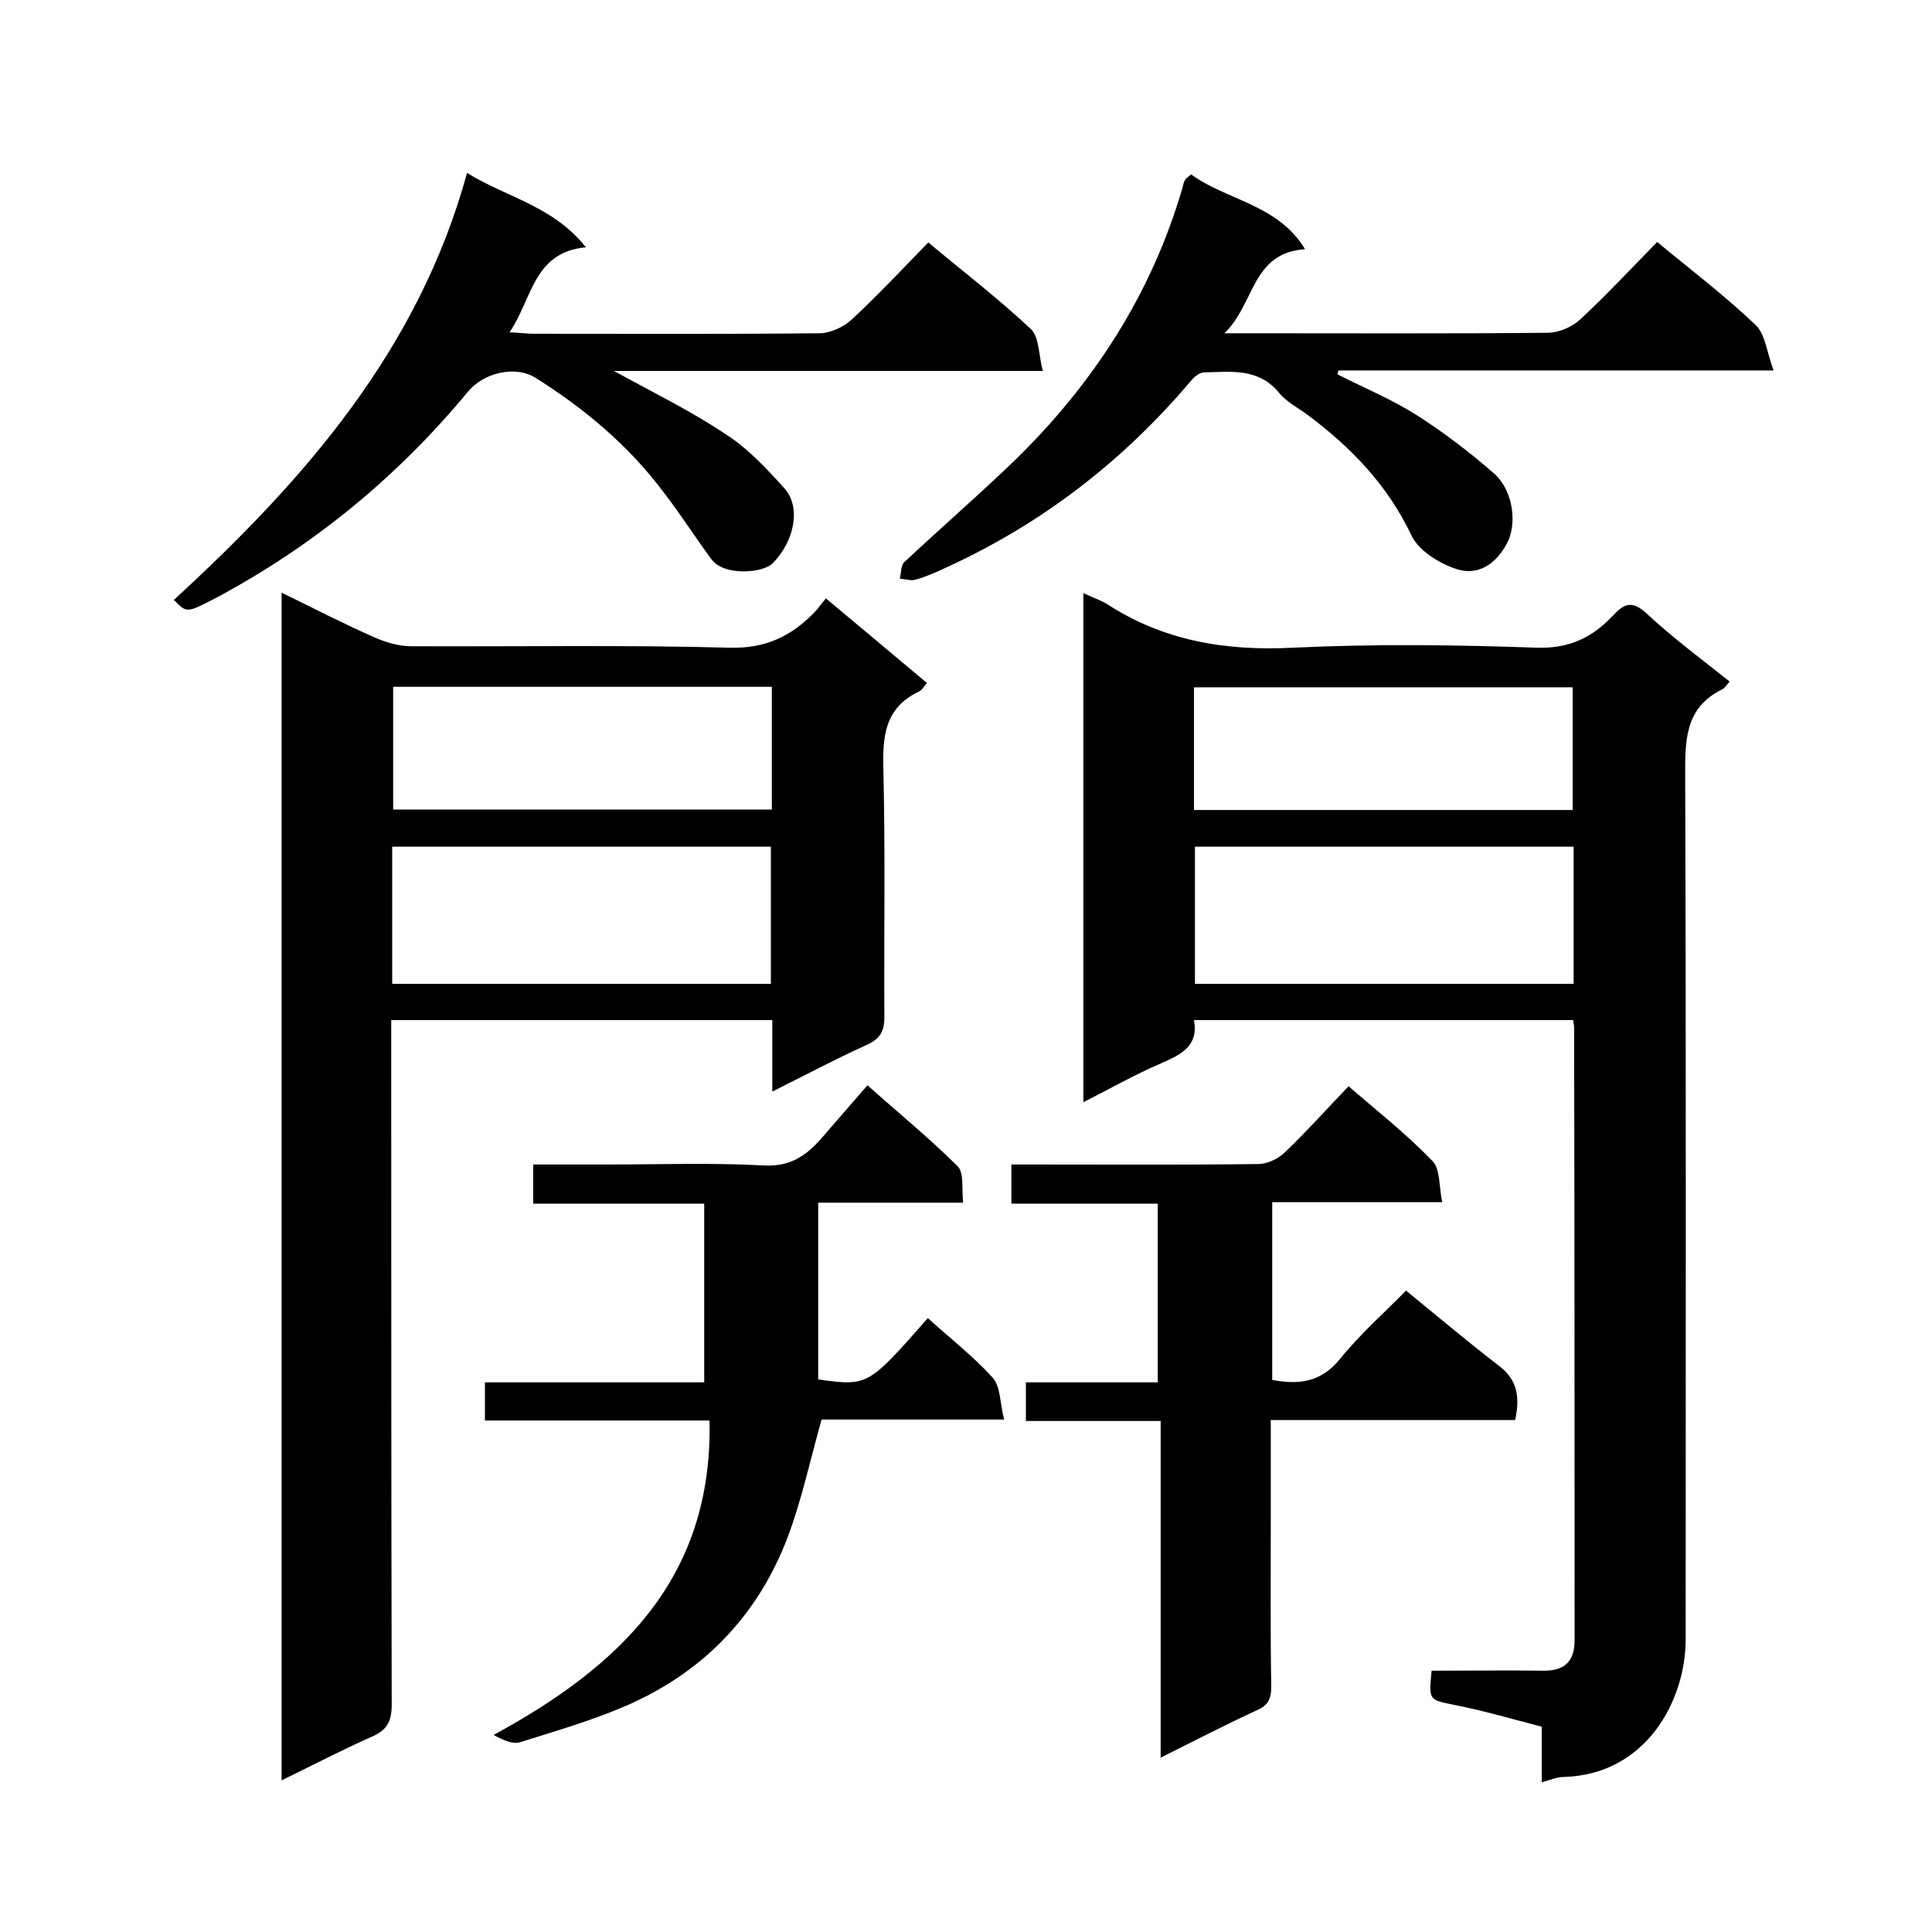
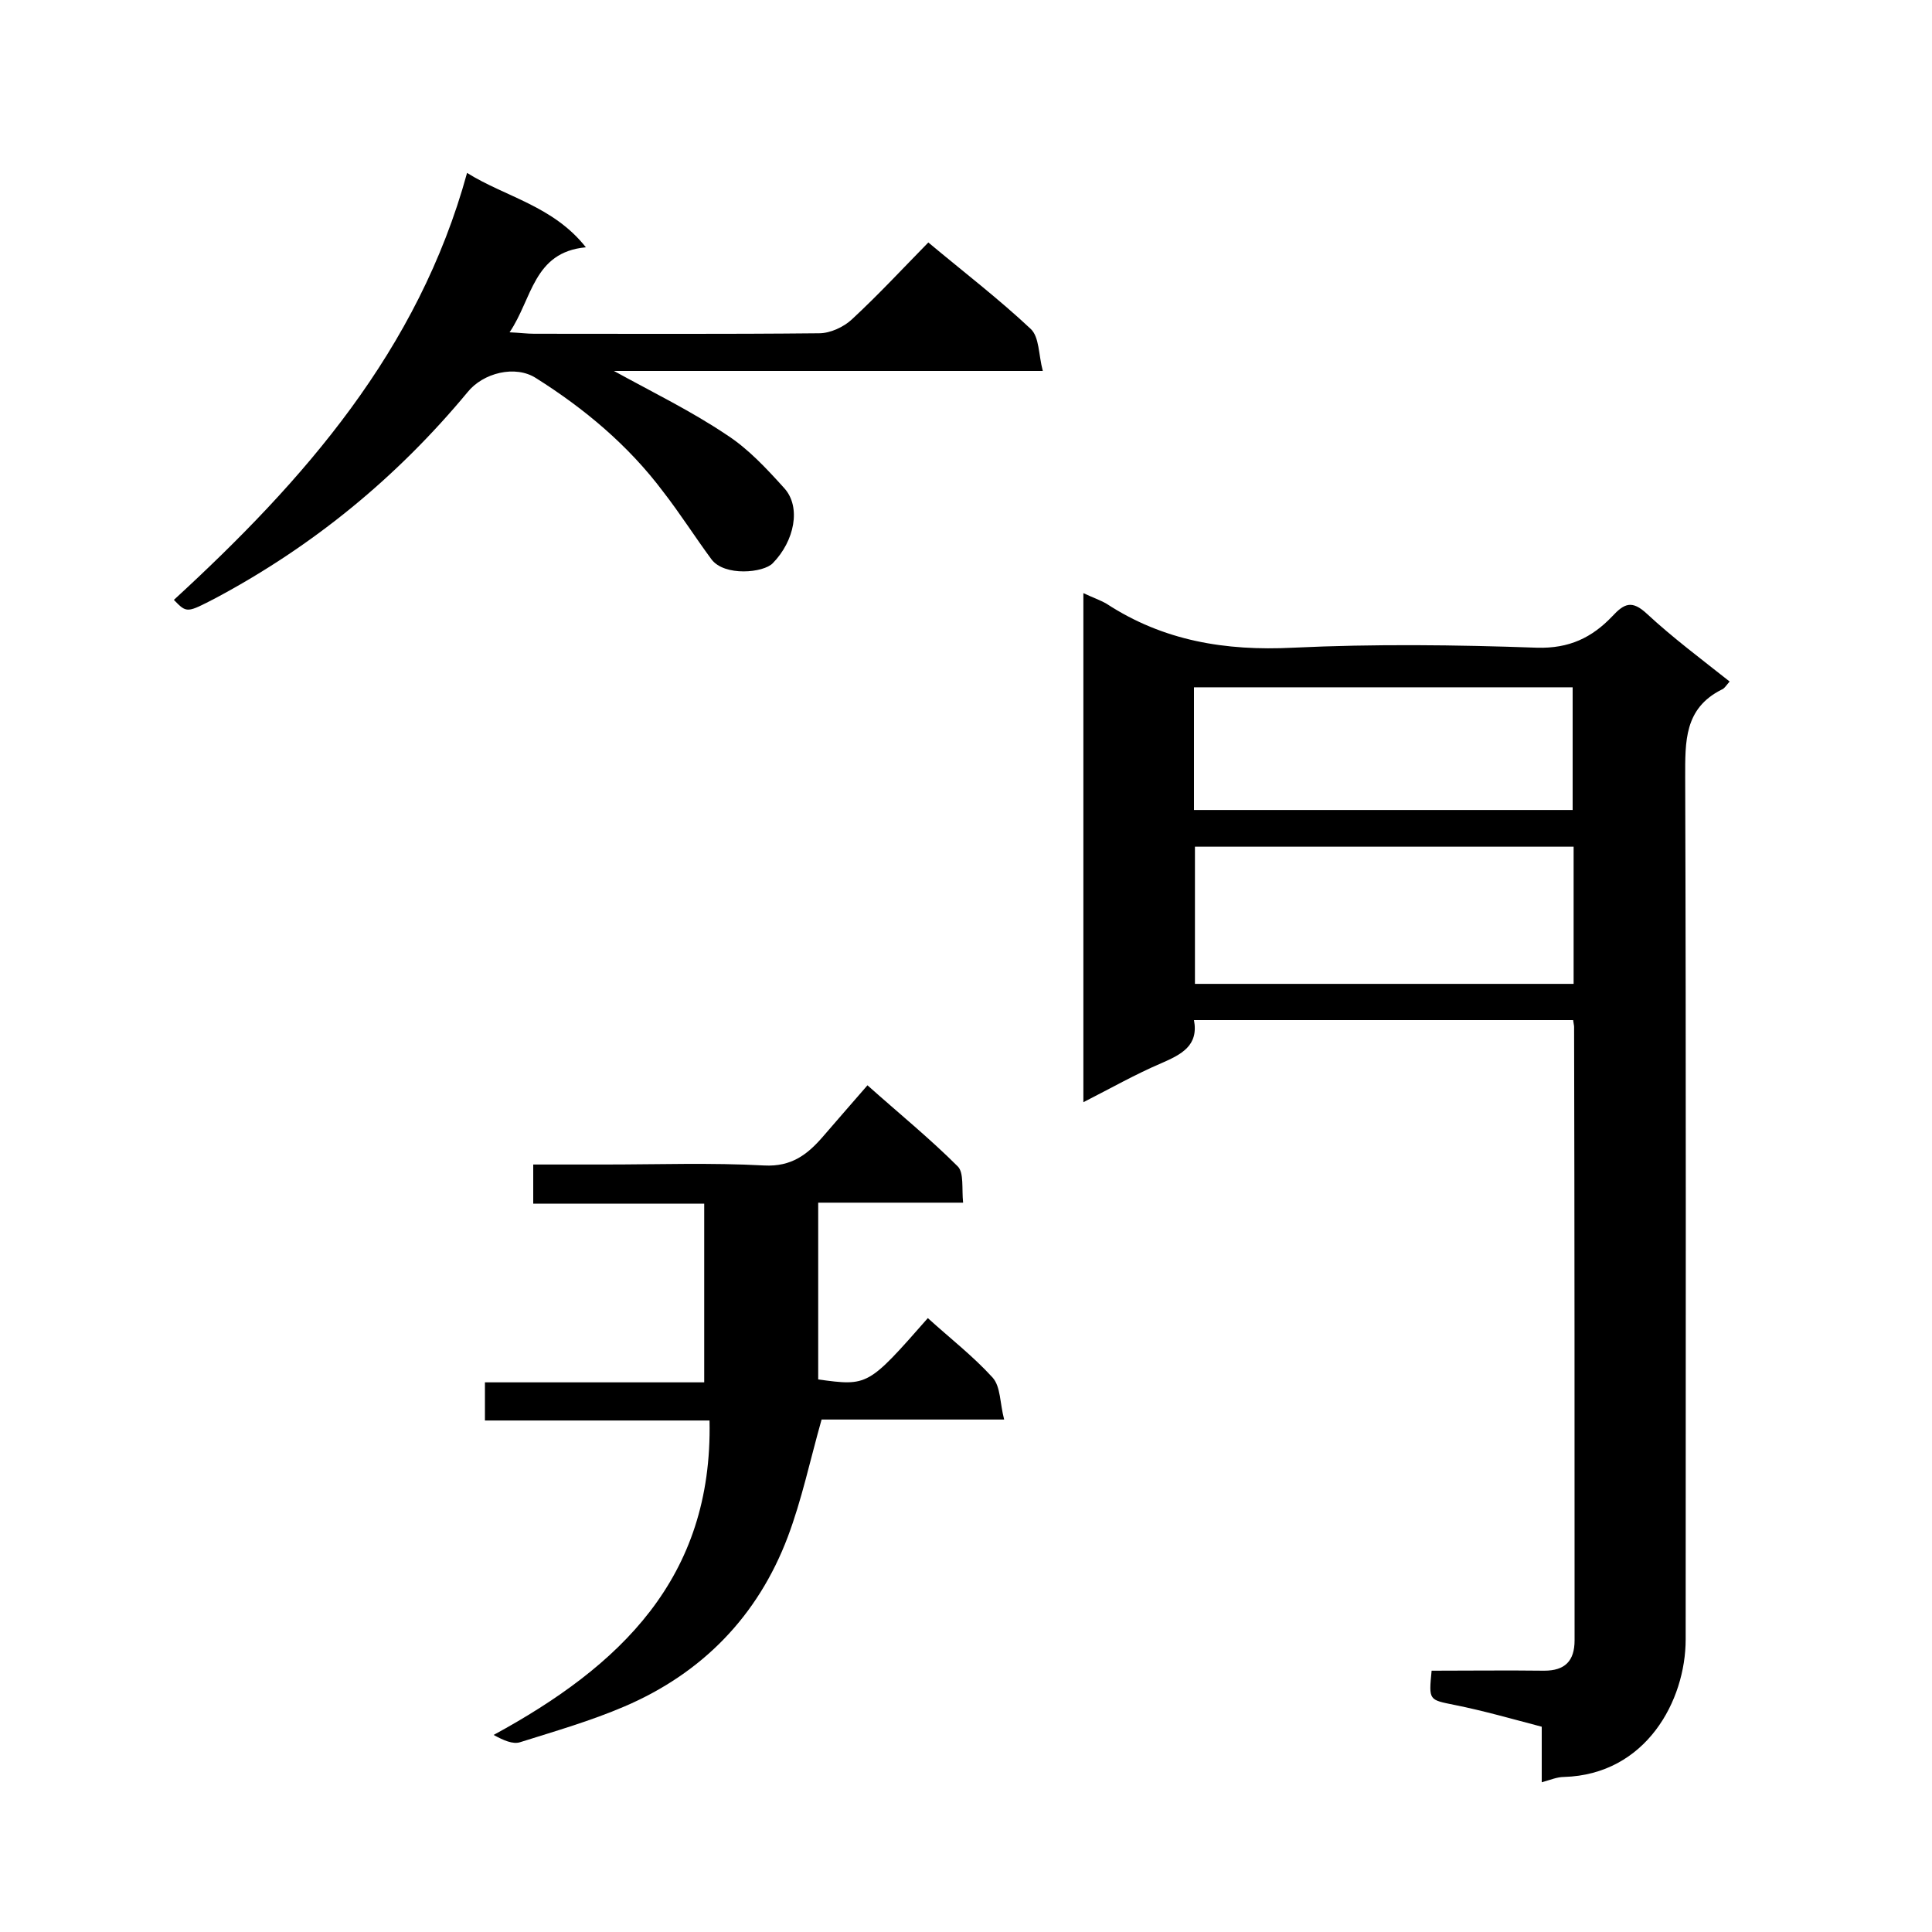
<svg xmlns="http://www.w3.org/2000/svg" enable-background="new 0 0 400 400" viewBox="0 0 400 400">
  <path d="m224.3 122.8c1.9.9 3.4 1.4 4.8 2.2 11.8 7.7 24.6 9.8 38.6 9.1 16.8-.8 33.7-.6 50.5 0 6.7.2 11.4-2.1 15.6-6.5 2.5-2.7 4.1-3.4 7.2-.5 5.4 5 11.3 9.4 17.1 14-.7.8-1.1 1.5-1.7 1.7-7.7 3.9-7.5 10.7-7.5 18.1.2 59.5.1 119 .1 178.5 0 12.7-8.2 28-25.2 28.5-1.4 0-2.8.6-4.6 1.1 0-3.9 0-7.6 0-11.5-6.1-1.6-12-3.3-18-4.5-5.4-1.1-5.4-.9-4.8-7.1 7.7 0 15.5-.1 23.3 0 4.3 0 6.3-2 6.3-6.3 0-42.3 0-84.7-.1-127 0-.3-.1-.6-.2-1.4-26 0-52 0-78.5 0 1 5.3-2.6 7.1-6.7 8.9-5.4 2.3-10.5 5.2-16.2 8.1 0-35.2 0-69.9 0-105.4zm101.5 52.5c-26.4 0-52.4 0-78.4 0v28.4h78.4c0-9.4 0-18.7 0-28.4zm-78.6-7.6h78.4c0-8.7 0-17.1 0-25.4-26.3 0-52.2 0-78.4 0z" />
-   <path d="m58.3 368.6c0-82.5 0-163.9 0-245.9 6.7 3.3 13 6.5 19.3 9.3 2.3 1 5 1.8 7.5 1.8 22 .1 44-.3 66 .3 7.4.2 12.7-2.4 17.4-7.2.9-.9 1.7-2.1 2.5-3 7.2 6 14 11.7 20.9 17.5-.6.7-1 1.5-1.7 1.8-7.1 3.4-7.5 9.4-7.3 16.3.4 17 .1 34 .2 51 0 3.1-.9 4.6-3.8 5.9-6.4 2.9-12.6 6.2-19.4 9.6 0-5.3 0-9.9 0-14.8-26.3 0-52.2 0-78.9 0v5.8c0 45.3 0 90.7.1 136 0 3.5-1.1 5.3-4.2 6.6-6.1 2.7-12 5.8-18.6 9zm22.9-164.9h78.4c0-9.7 0-19.1 0-28.4-26.3 0-52.2 0-78.4 0zm.2-61.5v25.4h78.4c0-8.7 0-16.9 0-25.4-26.2 0-52.2 0-78.4 0z" />
-   <path d="m298.6 248.9c-12.3 0-23.6 0-35.2 0v36.8c5.4 1 10 .6 14-4.3 4.2-5.2 9.2-9.6 13.7-14.2 6.6 5.4 12.9 10.7 19.4 15.7 3.7 2.9 4.2 6.4 3.2 11.1-16.6 0-33.3 0-50.6 0v21.3c0 11.3-.1 22.6.1 34 0 2.5-.7 3.8-3 4.8-6.5 3-12.9 6.3-19.9 9.8 0-23.4 0-46.3 0-69.7-9.4 0-18.5 0-27.9 0 0-2.9 0-5.3 0-8h27.3c0-12.4 0-24.4 0-37-10 0-20 0-30.3 0 0-2.8 0-5.1 0-8.1h5.1c15.3 0 30.6.1 46-.1 1.9 0 4.2-1.1 5.6-2.5 4.4-4.2 8.5-8.8 13.1-13.6 5.8 5 12 9.9 17.4 15.5 1.6 1.6 1.3 5.2 2 8.5z" />
  <path d="m145.8 286.2c0-12.8 0-24.7 0-37-11.8 0-23.4 0-35.4 0 0-2.7 0-5.1 0-8.1h14.8c11 0 22-.4 33 .2 5.7.3 9-2.3 12.2-6 3-3.5 6-6.9 9.2-10.6 6.5 5.8 12.9 11 18.7 16.8 1.3 1.3.8 4.6 1.1 7.5-10.3 0-20 0-30 0v36.6c10.3 1.4 10.3 1.4 22.7-12.7 4.5 4.1 9.3 7.8 13.4 12.3 1.7 1.9 1.5 5.3 2.4 8.7-13.4 0-25.8 0-37.8 0-2.4 8.5-4.1 16.6-7 24.3-6.2 16.4-17.7 28.2-33.8 35.1-7 3-14.3 5.1-21.6 7.4-1.5.5-3.5-.4-5.5-1.5 26.1-14.2 45.4-32.4 44.7-65.1-15.5 0-30.9 0-46.5 0 0-2.8 0-5.1 0-7.9z" />
  <path d="m36 124.2c26.9-24.7 50.6-51.6 60.7-88.4 8 5 17.8 6.8 24.6 15.4-10.9 1-11.1 10.7-15.8 17.6 2.2.1 3.6.3 5.1.3 19.7 0 39.3.1 59-.1 2.3 0 5.1-1.3 6.8-2.9 5.5-5.1 10.6-10.6 15.8-15.9 7.3 6.1 14.6 11.7 21.2 17.9 1.8 1.7 1.6 5.3 2.5 8.7-30.2 0-59.4 0-88.8 0 8 4.4 16 8.3 23.3 13.2 4.5 2.9 8.3 7 12 11.1 3.5 3.9 2.1 10.9-2.4 15.5-1.9 2-10 2.8-12.7-.8-3.4-4.6-6.5-9.5-10-14-7.2-9.6-16.3-17.2-26.3-23.5-4.3-2.8-11-1.1-14.2 2.9-14.6 17.6-31.9 31.8-52.1 42.6-6 3.1-6 3.2-8.7.4z" />
-   <path d="m246.6 36.1c7.4 5.4 18 6.2 23.6 15.5-11.1.7-10.4 11.4-16.7 17.4h5.4c20.5 0 41 .1 61.5-.1 2.3 0 5.1-1.2 6.8-2.8 5.5-5.1 10.6-10.6 15.9-16 7 5.8 14 11.1 20.4 17.2 2 1.9 2.3 5.7 3.7 9.4-31 0-60.6 0-90.1 0-.1.3-.1.5-.2.8 5.5 2.8 11.3 5.2 16.5 8.5 5.6 3.6 11 7.7 16 12.1 4 3.6 4.7 10.5 2.6 14.4-2.3 4.3-6 6.8-10.5 5.3-3.6-1.2-7.8-3.8-9.3-7-4.9-10.3-12.3-18-21.2-24.7-2.1-1.6-4.6-2.8-6.2-4.8-4.3-5.2-10-4.3-15.5-4.2-.9 0-1.9.8-2.6 1.6-14.1 16.7-30.9 29.7-50.8 38.8-2.1 1-4.2 1.9-6.3 2.5-1 .3-2.2-.1-3.3-.2.3-1.2.2-2.7.9-3.4 7.5-7 15.2-13.7 22.6-20.8 16.5-16 28.7-34.8 35.1-57 .1-.5.2-1 .5-1.4.2-.4.6-.5 1.2-1.1z" />
</svg>